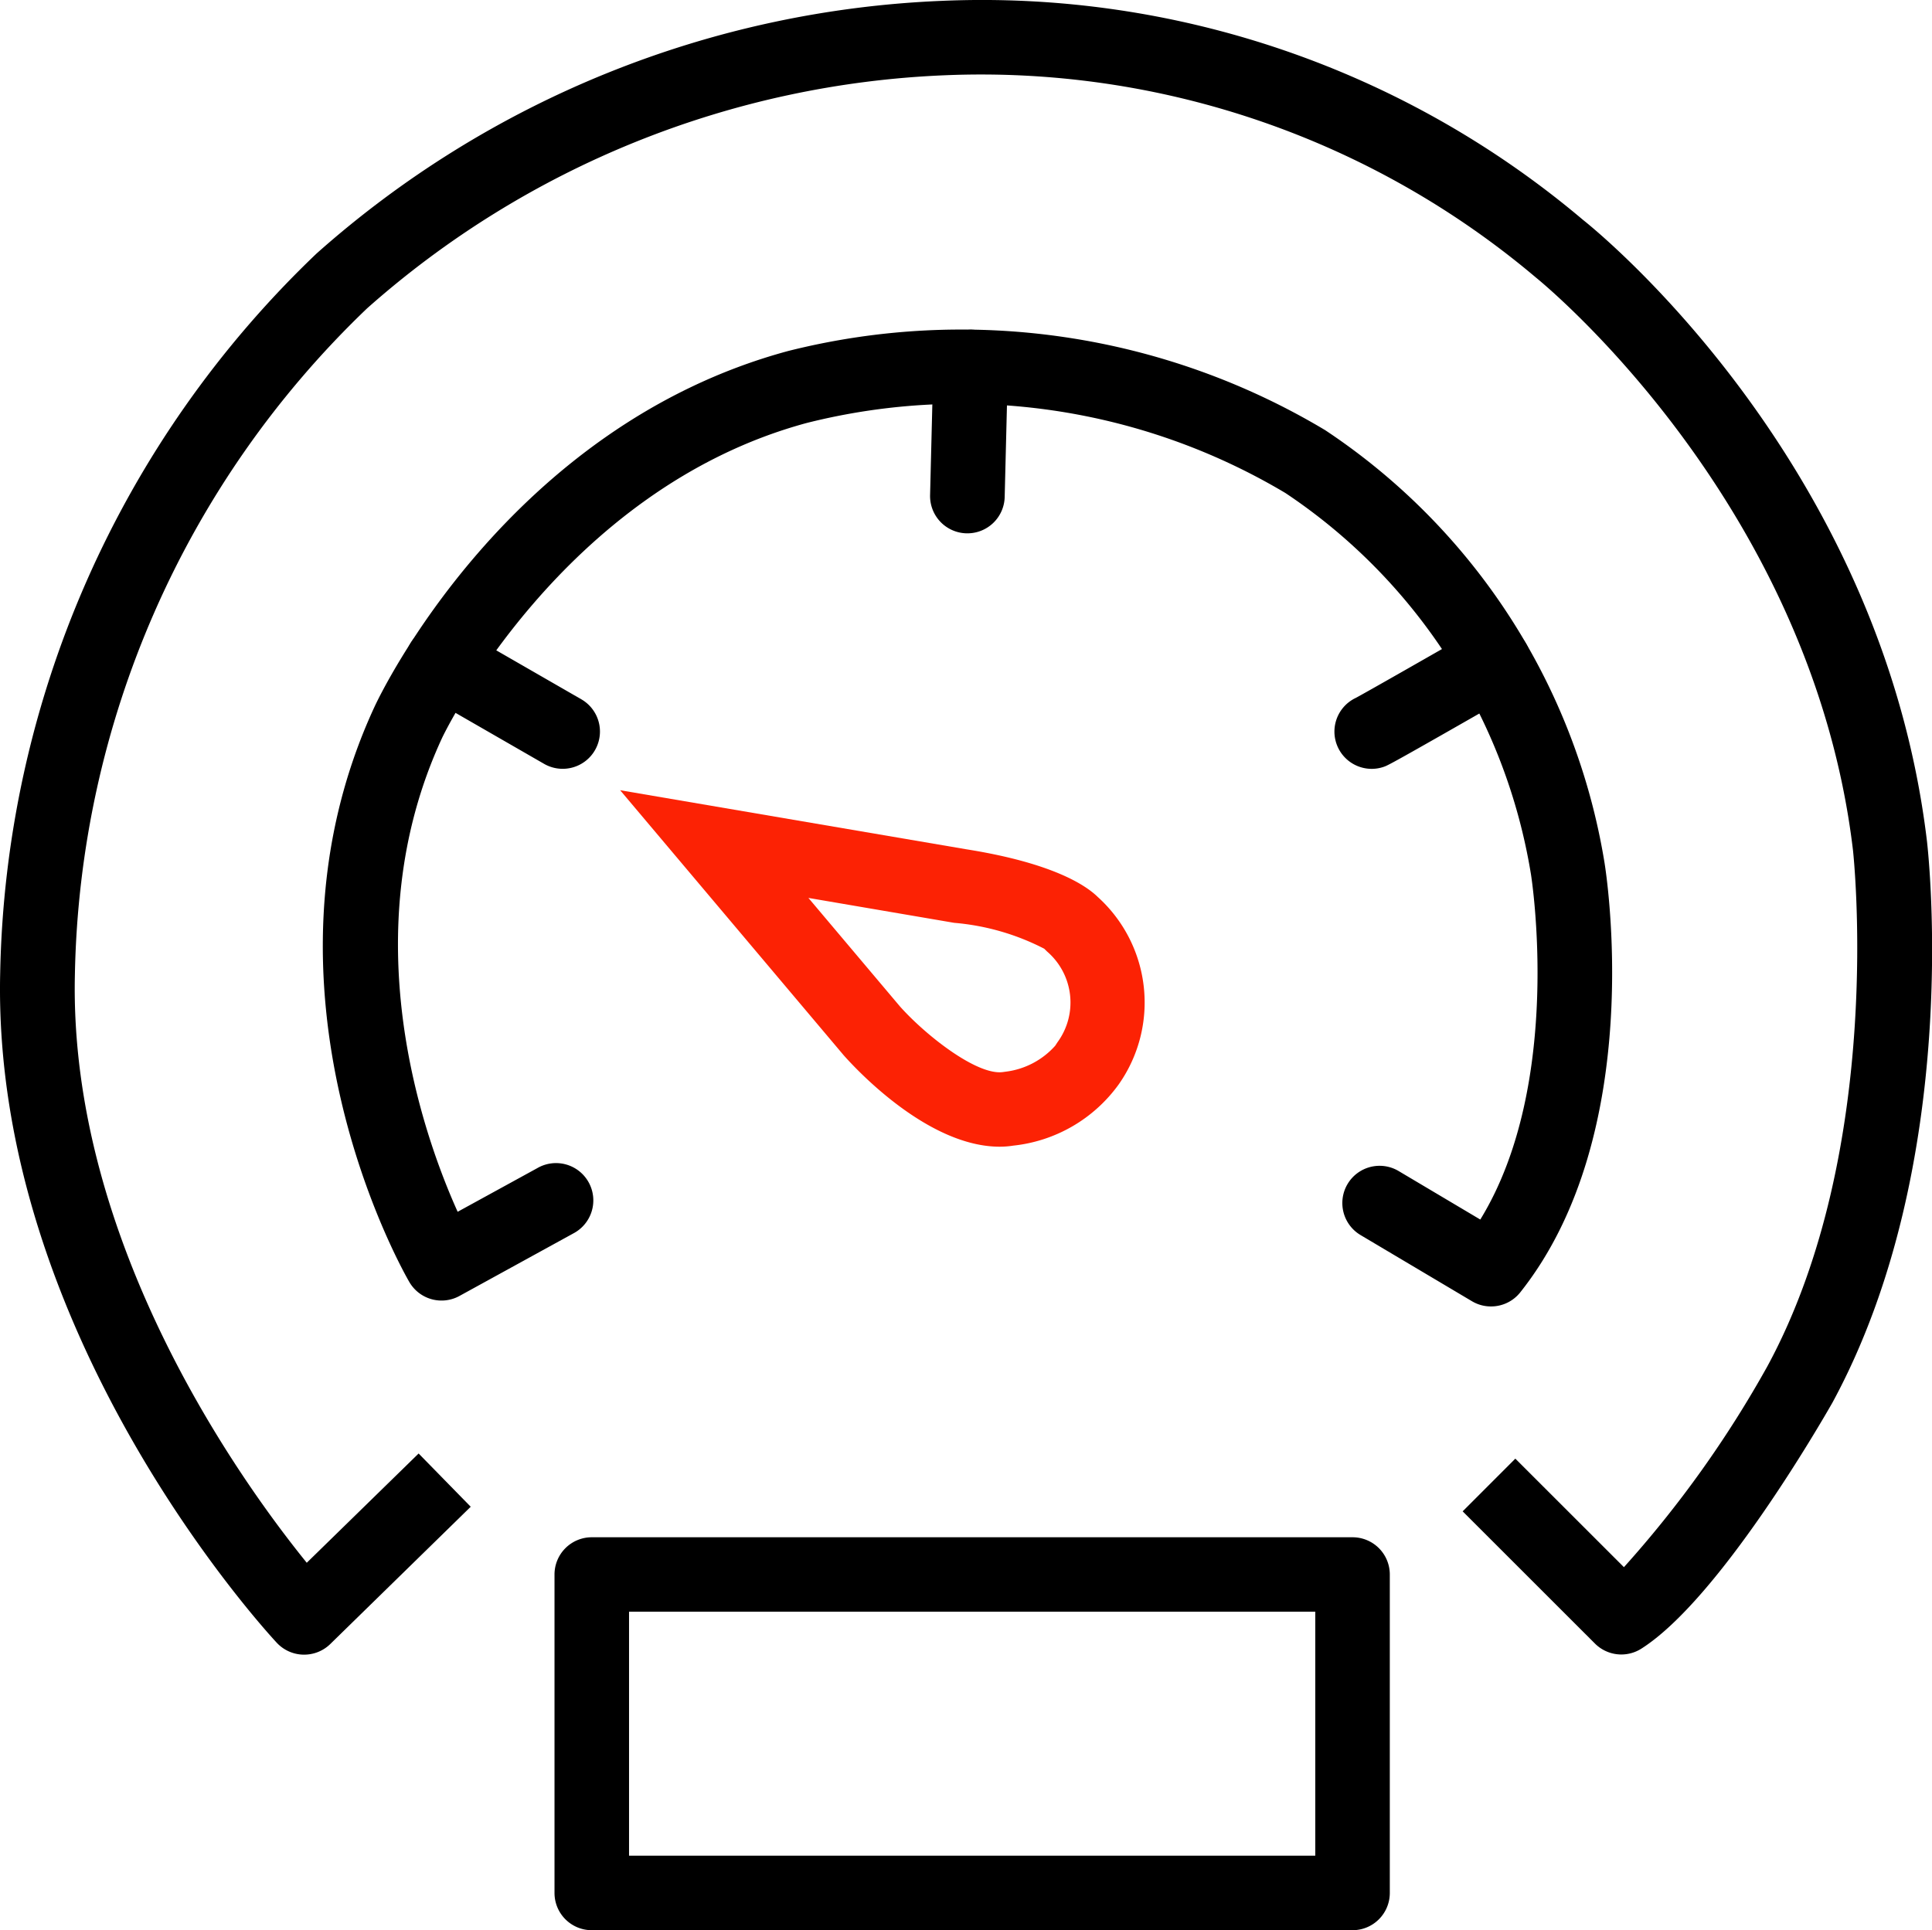
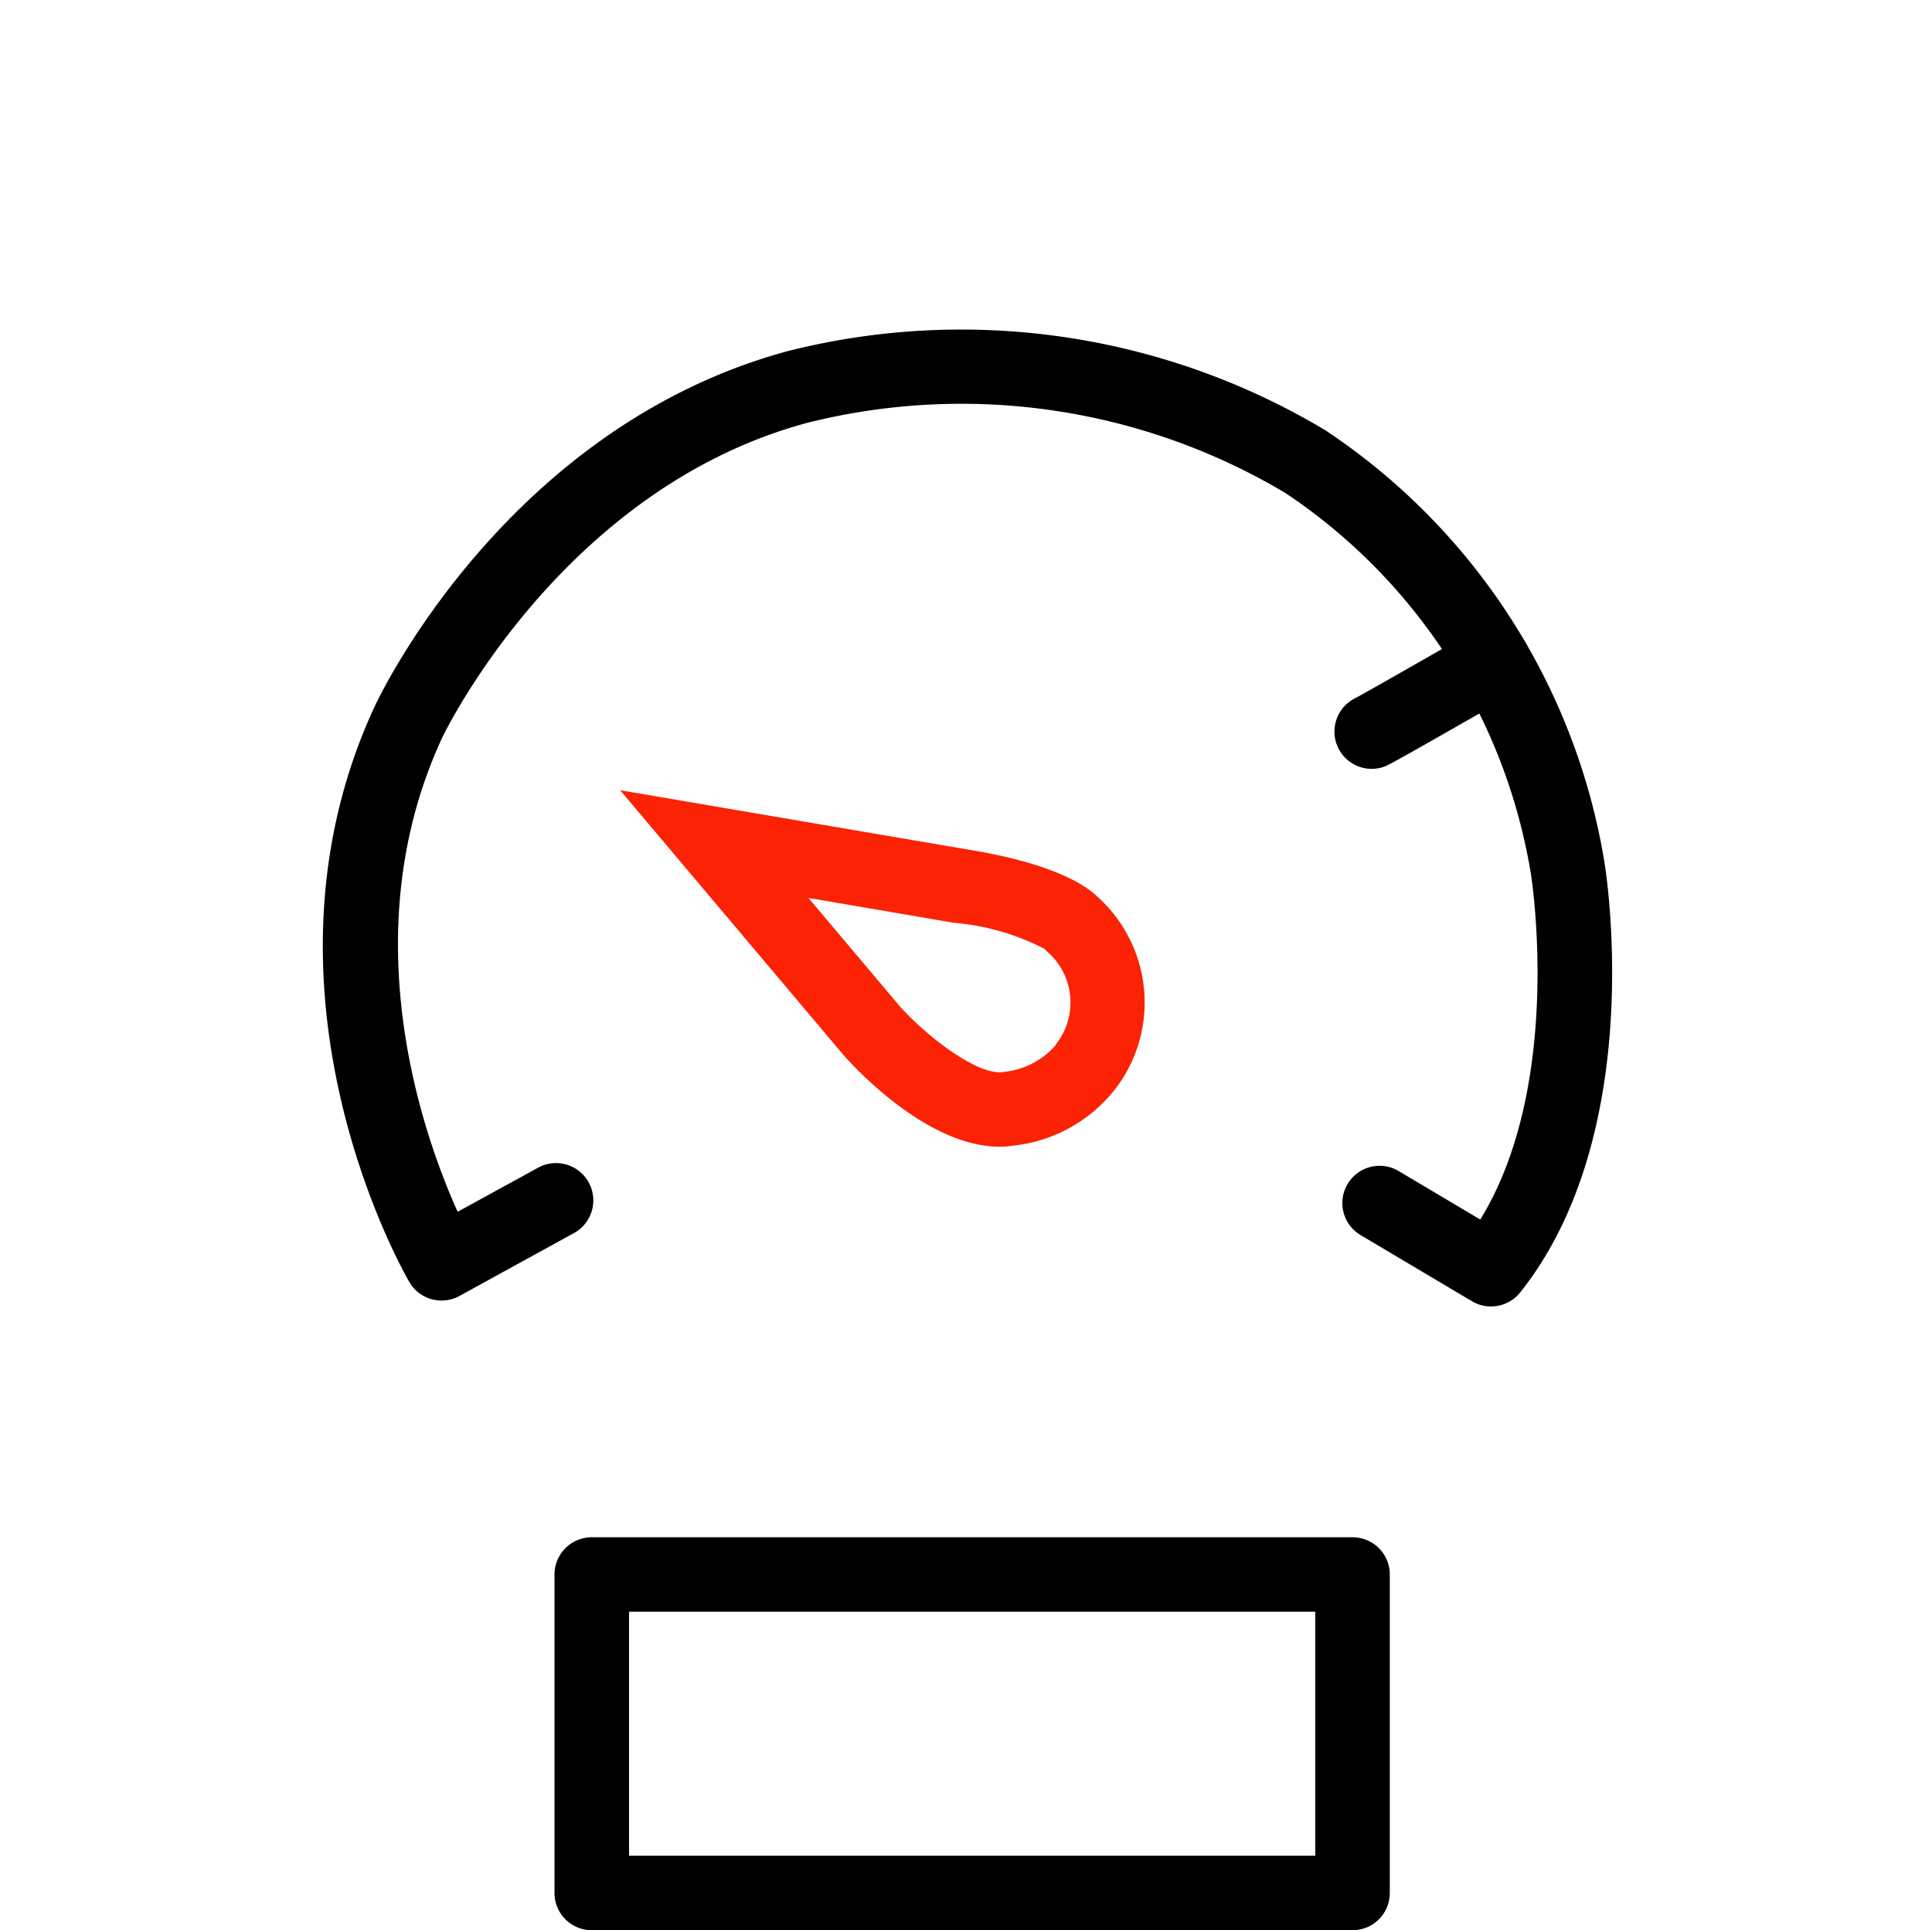
<svg xmlns="http://www.w3.org/2000/svg" width="53.036" height="53" viewBox="0 0 53.036 53">
  <g id="Group_6676" data-name="Group 6676" transform="translate(-3373.096 -7098.158)">
    <g id="Group_4754" data-name="Group 4754" transform="translate(3373.096 7098.158)">
      <g id="Rectangle_1366" data-name="Rectangle 1366" transform="translate(15.222 42.211)">
        <path id="Path_15089" data-name="Path 15089" d="M757.546,586.053H736.662a1.022,1.022,0,0,1-1.023-1.023v-8.743a1.022,1.022,0,0,1,1.023-1.023h20.884a1.022,1.022,0,0,1,1.023,1.023v8.743A1.022,1.022,0,0,1,757.546,586.053Zm-19.861-2.046h18.838v-6.7H737.685Z" transform="translate(-735.639 -575.265)" />
      </g>
      <g id="Path_230" data-name="Path 230" transform="translate(17.024 21.697)">
        <path id="Path_15090" data-name="Path 15090" d="M748.263,559.982c-1.949,0-3.894-2.071-4.284-2.51l-6.137-7.278,9.5,1.621c2.41.383,3.3,1.006,3.608,1.307a3.906,3.906,0,0,1,.576,5.152,4.1,4.1,0,0,1-2.888,1.678v0A2.471,2.471,0,0,1,748.263,559.982Zm-5.253-6.831,2.515,2.982c.722.808,2.118,1.894,2.821,1.8l.079-.011a2.175,2.175,0,0,0,1.361-.714l.059-.091a1.847,1.847,0,0,0-.283-2.494l-.078-.077a6.59,6.59,0,0,0-2.471-.711Z" transform="translate(-737.842 -550.193)" fill="#fc2204" />
      </g>
      <g id="Path_231" data-name="Path 231" transform="translate(8.86 9.047)">
        <path id="Path_15091" data-name="Path 15091" d="M759.932,561.559a1.016,1.016,0,0,1-.522-.144l-3.057-1.816a1.022,1.022,0,1,1,1.045-1.758l2.242,1.332c2.3-3.747,1.4-9.43,1.389-9.491a15.592,15.592,0,0,0-6.739-10.458,17.373,17.373,0,0,0-13.137-1.924c-6.748,1.823-9.979,8.576-10.011,8.644-2.49,5.371-.528,10.9.425,13.016l2.189-1.2a1.024,1.024,0,1,1,.987,1.794l-3.126,1.717a1.022,1.022,0,0,1-1.377-.384c-.188-.323-4.56-8.02-.952-15.8.145-.314,3.647-7.68,11.351-9.762a19.453,19.453,0,0,1,14.741,2.172,17.66,17.66,0,0,1,7.667,11.859c.05.3,1.177,7.433-2.313,11.82A1.022,1.022,0,0,1,759.932,561.559Z" transform="translate(-727.864 -534.734)" />
      </g>
      <g id="Path_232" data-name="Path 232" transform="translate(36.629 17.164)">
        <path id="Path_15092" data-name="Path 15092" d="M762.825,548.6a1.023,1.023,0,0,1-.435-1.948c.254-.134,2.133-1.207,3.281-1.865a1.023,1.023,0,1,1,1.016,1.776c-3.357,1.922-3.414,1.942-3.531,1.982A1.016,1.016,0,0,1,762.825,548.6Z" transform="translate(-761.801 -544.653)" />
      </g>
      <g id="Line_155" data-name="Line 155" transform="translate(25.534 9.055)">
-         <path id="Path_15093" data-name="Path 15093" d="M749.267,540.332h-.026a1.024,1.024,0,0,1-1-1.048l.088-3.543a1.043,1.043,0,0,1,1.048-1,1.025,1.025,0,0,1,1,1.048l-.088,3.543A1.023,1.023,0,0,1,749.267,540.332Z" transform="translate(-748.243 -534.743)" />
-       </g>
+         </g>
      <g id="Line_157" data-name="Line 157" transform="translate(11.126 17.163)">
-         <path id="Path_15094" data-name="Path 15094" d="M734.953,548.6a1.024,1.024,0,0,1-.51-.137l-3.3-1.9a1.023,1.023,0,0,1,1.023-1.772l3.3,1.9a1.023,1.023,0,0,1-.512,1.909Z" transform="translate(-730.634 -544.653)" />
-       </g>
+         </g>
      <g id="Path_233" data-name="Path 233" transform="translate(0 0)">
-         <path id="Path_15095" data-name="Path 15095" d="M725.383,569.11h-.024a1.025,1.025,0,0,1-.724-.325c-.319-.343-7.82-8.508-7.594-18.386a28.043,28.043,0,0,1,8.683-19.759A27.516,27.516,0,0,1,742.9,523.7a25.553,25.553,0,0,1,17.595,6.017c.309.244,8.189,6.58,9.439,17.059.041.361.979,8.822-2.594,15.412-.322.565-3.114,5.4-5.246,6.757a1.024,1.024,0,0,1-1.274-.139l-3.632-3.631,1.446-1.447,2.981,2.98a30.174,30.174,0,0,0,3.937-5.514c3.248-5.993,2.359-14.1,2.35-14.179-1.146-9.616-8.627-15.655-8.7-15.715a23.6,23.6,0,0,0-16.217-5.557,25.454,25.454,0,0,0-15.871,6.4,25.974,25.974,0,0,0-8.022,18.294c-.169,7.365,4.566,13.929,6.365,16.15l3.071-3,1.43,1.462-3.855,3.769A1.026,1.026,0,0,1,725.383,569.11Z" transform="translate(-717.036 -523.677)" />
-       </g>
+         </g>
    </g>
  </g>
</svg>